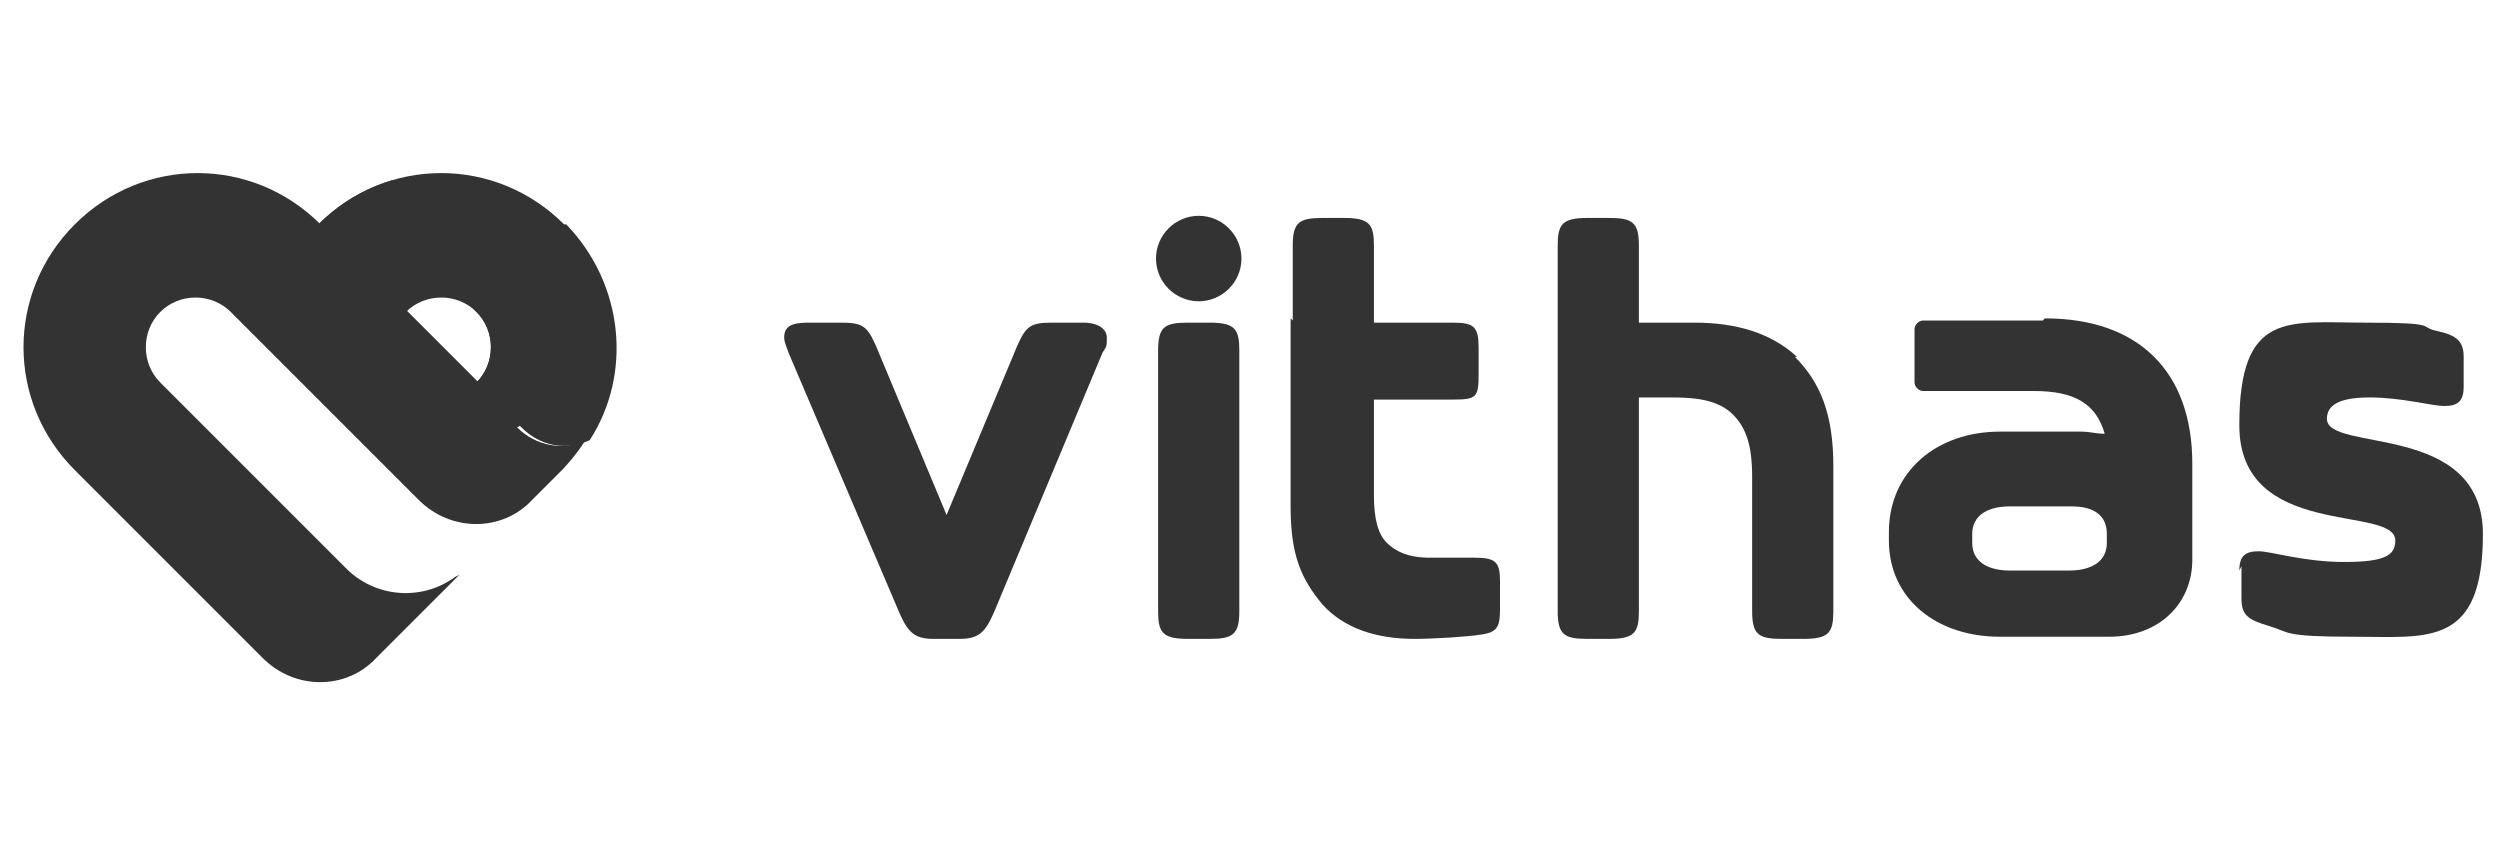
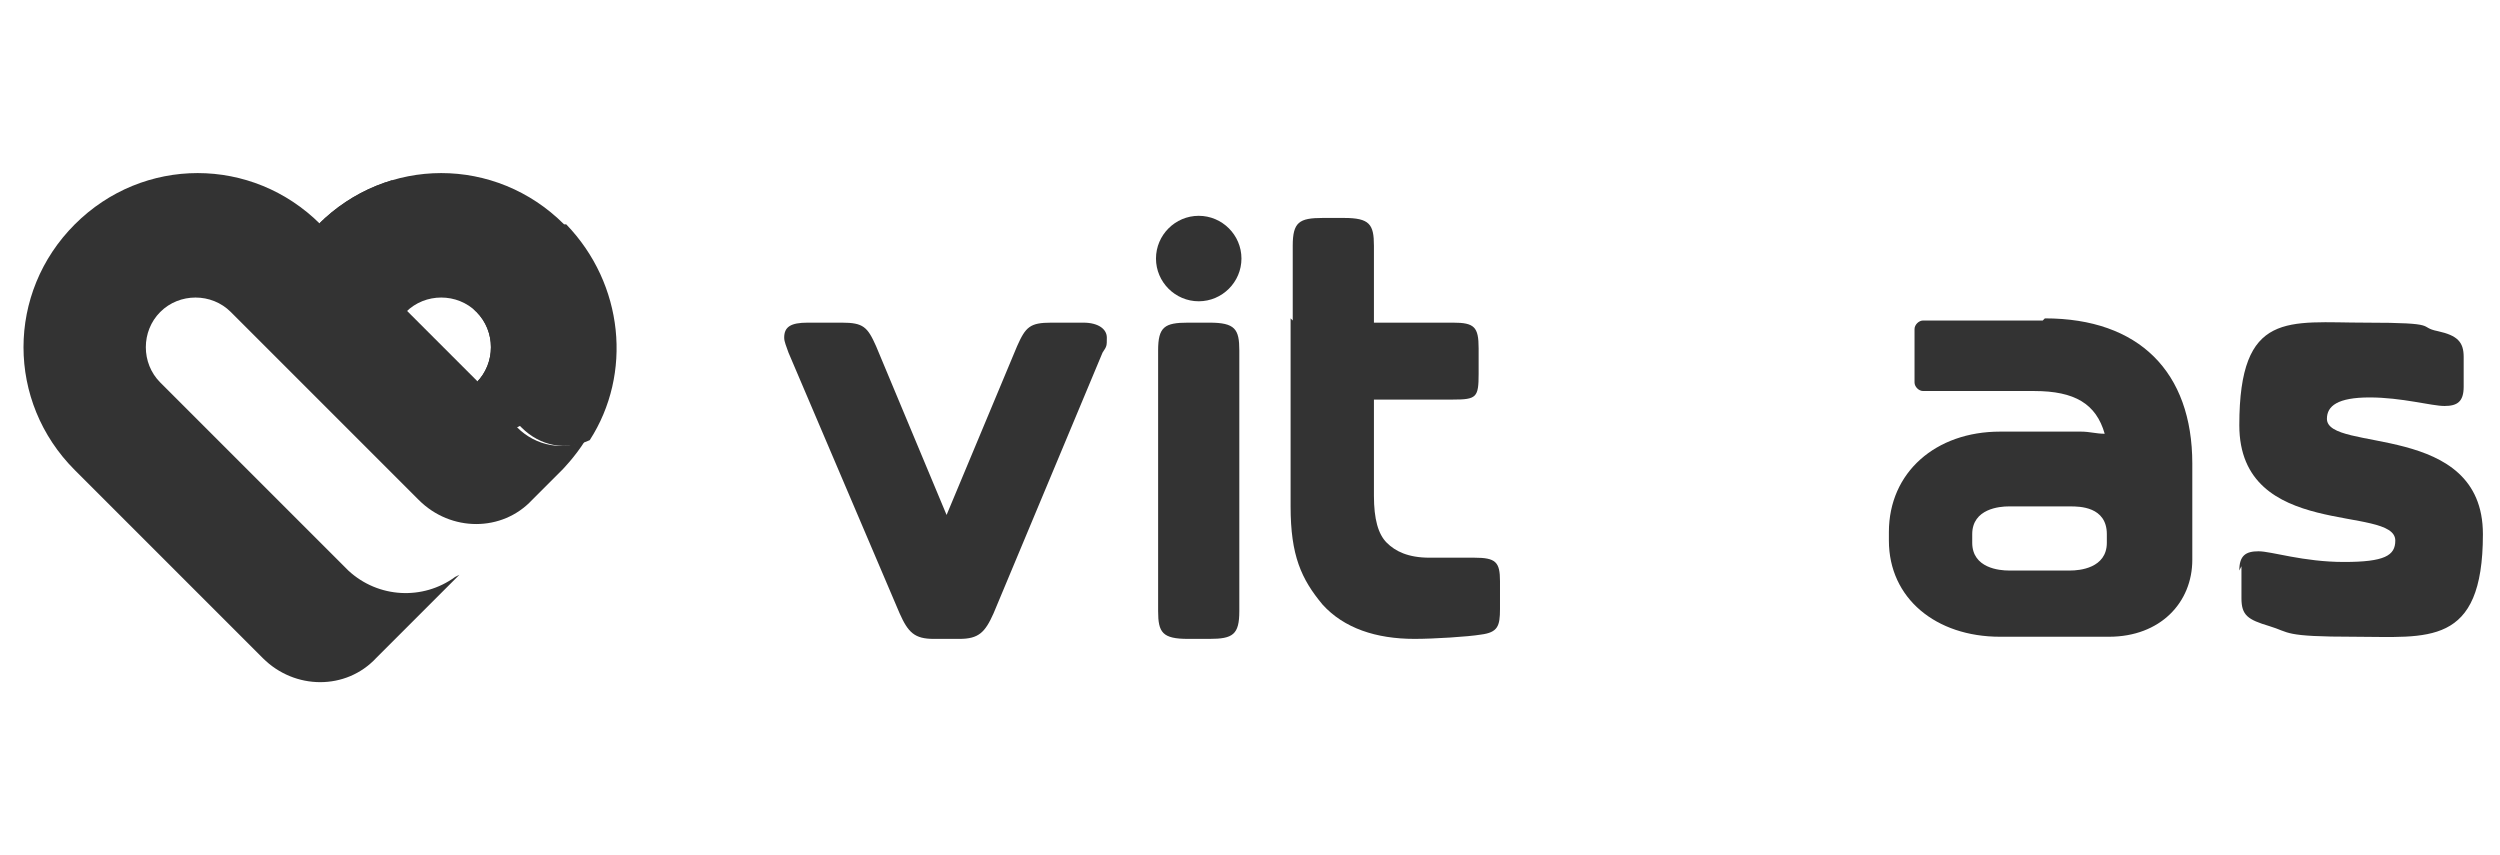
<svg xmlns="http://www.w3.org/2000/svg" id="Capa_1" data-name="Capa 1" viewBox="0 0 117 40">
  <defs>
    <style>      .cls-1 {        stroke-width: 0px;      }      .cls-1, .cls-2 {        fill: #333;      }      .cls-3 {        clip-path: url(#clippath);      }    </style>
    <clipPath id="clippath">
      <path class="cls-1" d="M26.4,10.5c-3.2-3.2-8.3-3.2-11.5,0l4.1,4.1c.9-.9,2.4-.9,3.3,0,.9.9.9,2.4,0,3.3l2.1,2.1c.9.9,2.1,1.1,3.2.6,2-3.1,1.6-7.3-1.1-10.1" />
    </clipPath>
  </defs>
  <path class="cls-1" d="M43.7,29.9c-.9,0-1.2-.3-1.6-1.2l-5.2-12.2c-.1-.3-.2-.5-.2-.7,0-.5.3-.7,1.1-.7h1.6c1,0,1.2.2,1.6,1.1l3.3,7.9,3.3-7.9c.4-.9.6-1.1,1.6-1.1h1.5c.7,0,1.1.3,1.1.7s0,.4-.2.7l-5.1,12.2c-.4.9-.7,1.2-1.6,1.2h-1Z" />
  <path class="cls-1" d="M60.5,15v-3.5c0-1.1.3-1.3,1.4-1.3h1c1.2,0,1.4.3,1.4,1.3v3.6h3.7c1,0,1.2.2,1.2,1.2v1.2c0,1.1-.1,1.2-1.2,1.2h-3.7v4.5c0,1.1.2,1.8.6,2.2.4.4,1,.7,2,.7s1.7,0,2.1,0c1,0,1.2.2,1.2,1.1v1.3c0,.8-.1,1.1-.9,1.2-.6.1-2.2.2-3.1.2-1.8,0-3.3-.5-4.3-1.6-1-1.2-1.5-2.3-1.5-4.6v-8.8Z" />
  <path class="cls-1" d="M104.8,26.7c0-.7.3-.9.9-.9s2.1.5,4,.5,2.4-.3,2.4-1c0-1.7-7.3,0-7.3-5.4s2.3-4.8,5.9-4.8,2.4.2,3.4.4c.9.2,1.2.5,1.2,1.2v1.4c0,.7-.3.9-.9.9s-2-.4-3.5-.4-2,.4-2,1c0,1.6,7.3.1,7.3,5.4s-2.6,4.8-6,4.8-3-.2-4-.5c-1-.3-1.3-.5-1.3-1.3v-1.5Z" />
-   <path class="cls-1" d="M84.1,16.7c-1.2-1.1-2.8-1.6-4.8-1.6h-2.6v-3.6c0-1.1-.3-1.3-1.4-1.3h-1c-1.2,0-1.4.3-1.4,1.3v17.1c0,1.1.3,1.3,1.4,1.3h1c1.2,0,1.4-.3,1.4-1.3v-10h1.6c1.3,0,2.2.2,2.8.8.6.6.9,1.4.9,2.9v6.3c0,1.1.3,1.3,1.4,1.3h1c1.2,0,1.4-.3,1.4-1.3v-6.8c0-2.4-.6-3.9-1.8-5.1Z" />
  <path class="cls-1" d="M95.6,15h-5.6c-.2,0-.4.2-.4.4v2.5c0,.2.2.4.4.4h5.2c1.9,0,2.9.6,3.3,2-.4,0-.7-.1-1.1-.1h-3.8c-3,0-5.2,1.9-5.2,4.7v.4c0,2.7,2.2,4.5,5.2,4.5h5.1c2.4,0,3.9-1.6,3.9-3.6v-4.5c0-4.3-2.5-6.8-6.9-6.8ZM98.6,25.4c0,1.2-1.3,1.3-1.7,1.3h-2.9c-.4,0-1.7-.1-1.7-1.3v-.4c0-1.2,1.3-1.3,1.7-1.3h2.9c.4,0,1.7,0,1.7,1.3v.4Z" />
  <path class="cls-1" d="M58,25.3v3.3c0,1.1-.3,1.3-1.4,1.3h-1c-1.2,0-1.4-.3-1.4-1.3v-4.6s0-7.6,0-7.6c0-1.1.3-1.3,1.4-1.3h1c1.2,0,1.4.3,1.4,1.3v9Z" />
  <path class="cls-1" d="M54.1,12.1c0-1.1.9-2,2-2s2,.9,2,2-.9,2-2,2-2-.9-2-2Z" />
  <g>
    <path class="cls-2" d="M26.4,10.5c-3.2-3.2-8.3-3.2-11.5,0l4.1,4.1c.9-.9,2.4-.9,3.3,0,.9.9.9,2.4,0,3.3l2.1,2.1c.9.9,2.1,1.1,3.2.6,2-3.1,1.6-7.3-1.1-10.1" />
    <g class="cls-3">
      <path class="cls-2" d="M18.3,8.4c-1.3.4-2.4,1.1-3.4,2l4.1,4.1c.5-.5,1-.7,1.6-.7s1.2.2,1.6.7c.5.5.7,1,.7,1.6,0,.6-.2,1.2-.7,1.6l2.1,2.1c.6.6,1.3.8,2,.8s.8,0,1.1-.2c.4-.6.7-1.3.9-2l-10.1-10.1" />
    </g>
  </g>
  <path class="cls-1" d="M24.4,19.9l-9.4-9.4c-3.2-3.2-8.3-3.2-11.5,0-3.2,3.2-3.2,8.3,0,11.5h0l8.8,8.8c1.5,1.5,3.9,1.5,5.3,0l1.3-1.3,2.6-2.6s0,0-.2.1c-1.5,1.1-3.6,1-5-.3h0s-8.8-8.8-8.8-8.8c-.9-.9-.9-2.4,0-3.3.9-.9,2.4-.9,3.3,0l8.8,8.8c1.5,1.5,3.9,1.5,5.3,0l1.4-1.4s.6-.6,1.1-1.4c-1,.5-2.3.3-3.2-.6Z" />
</svg>